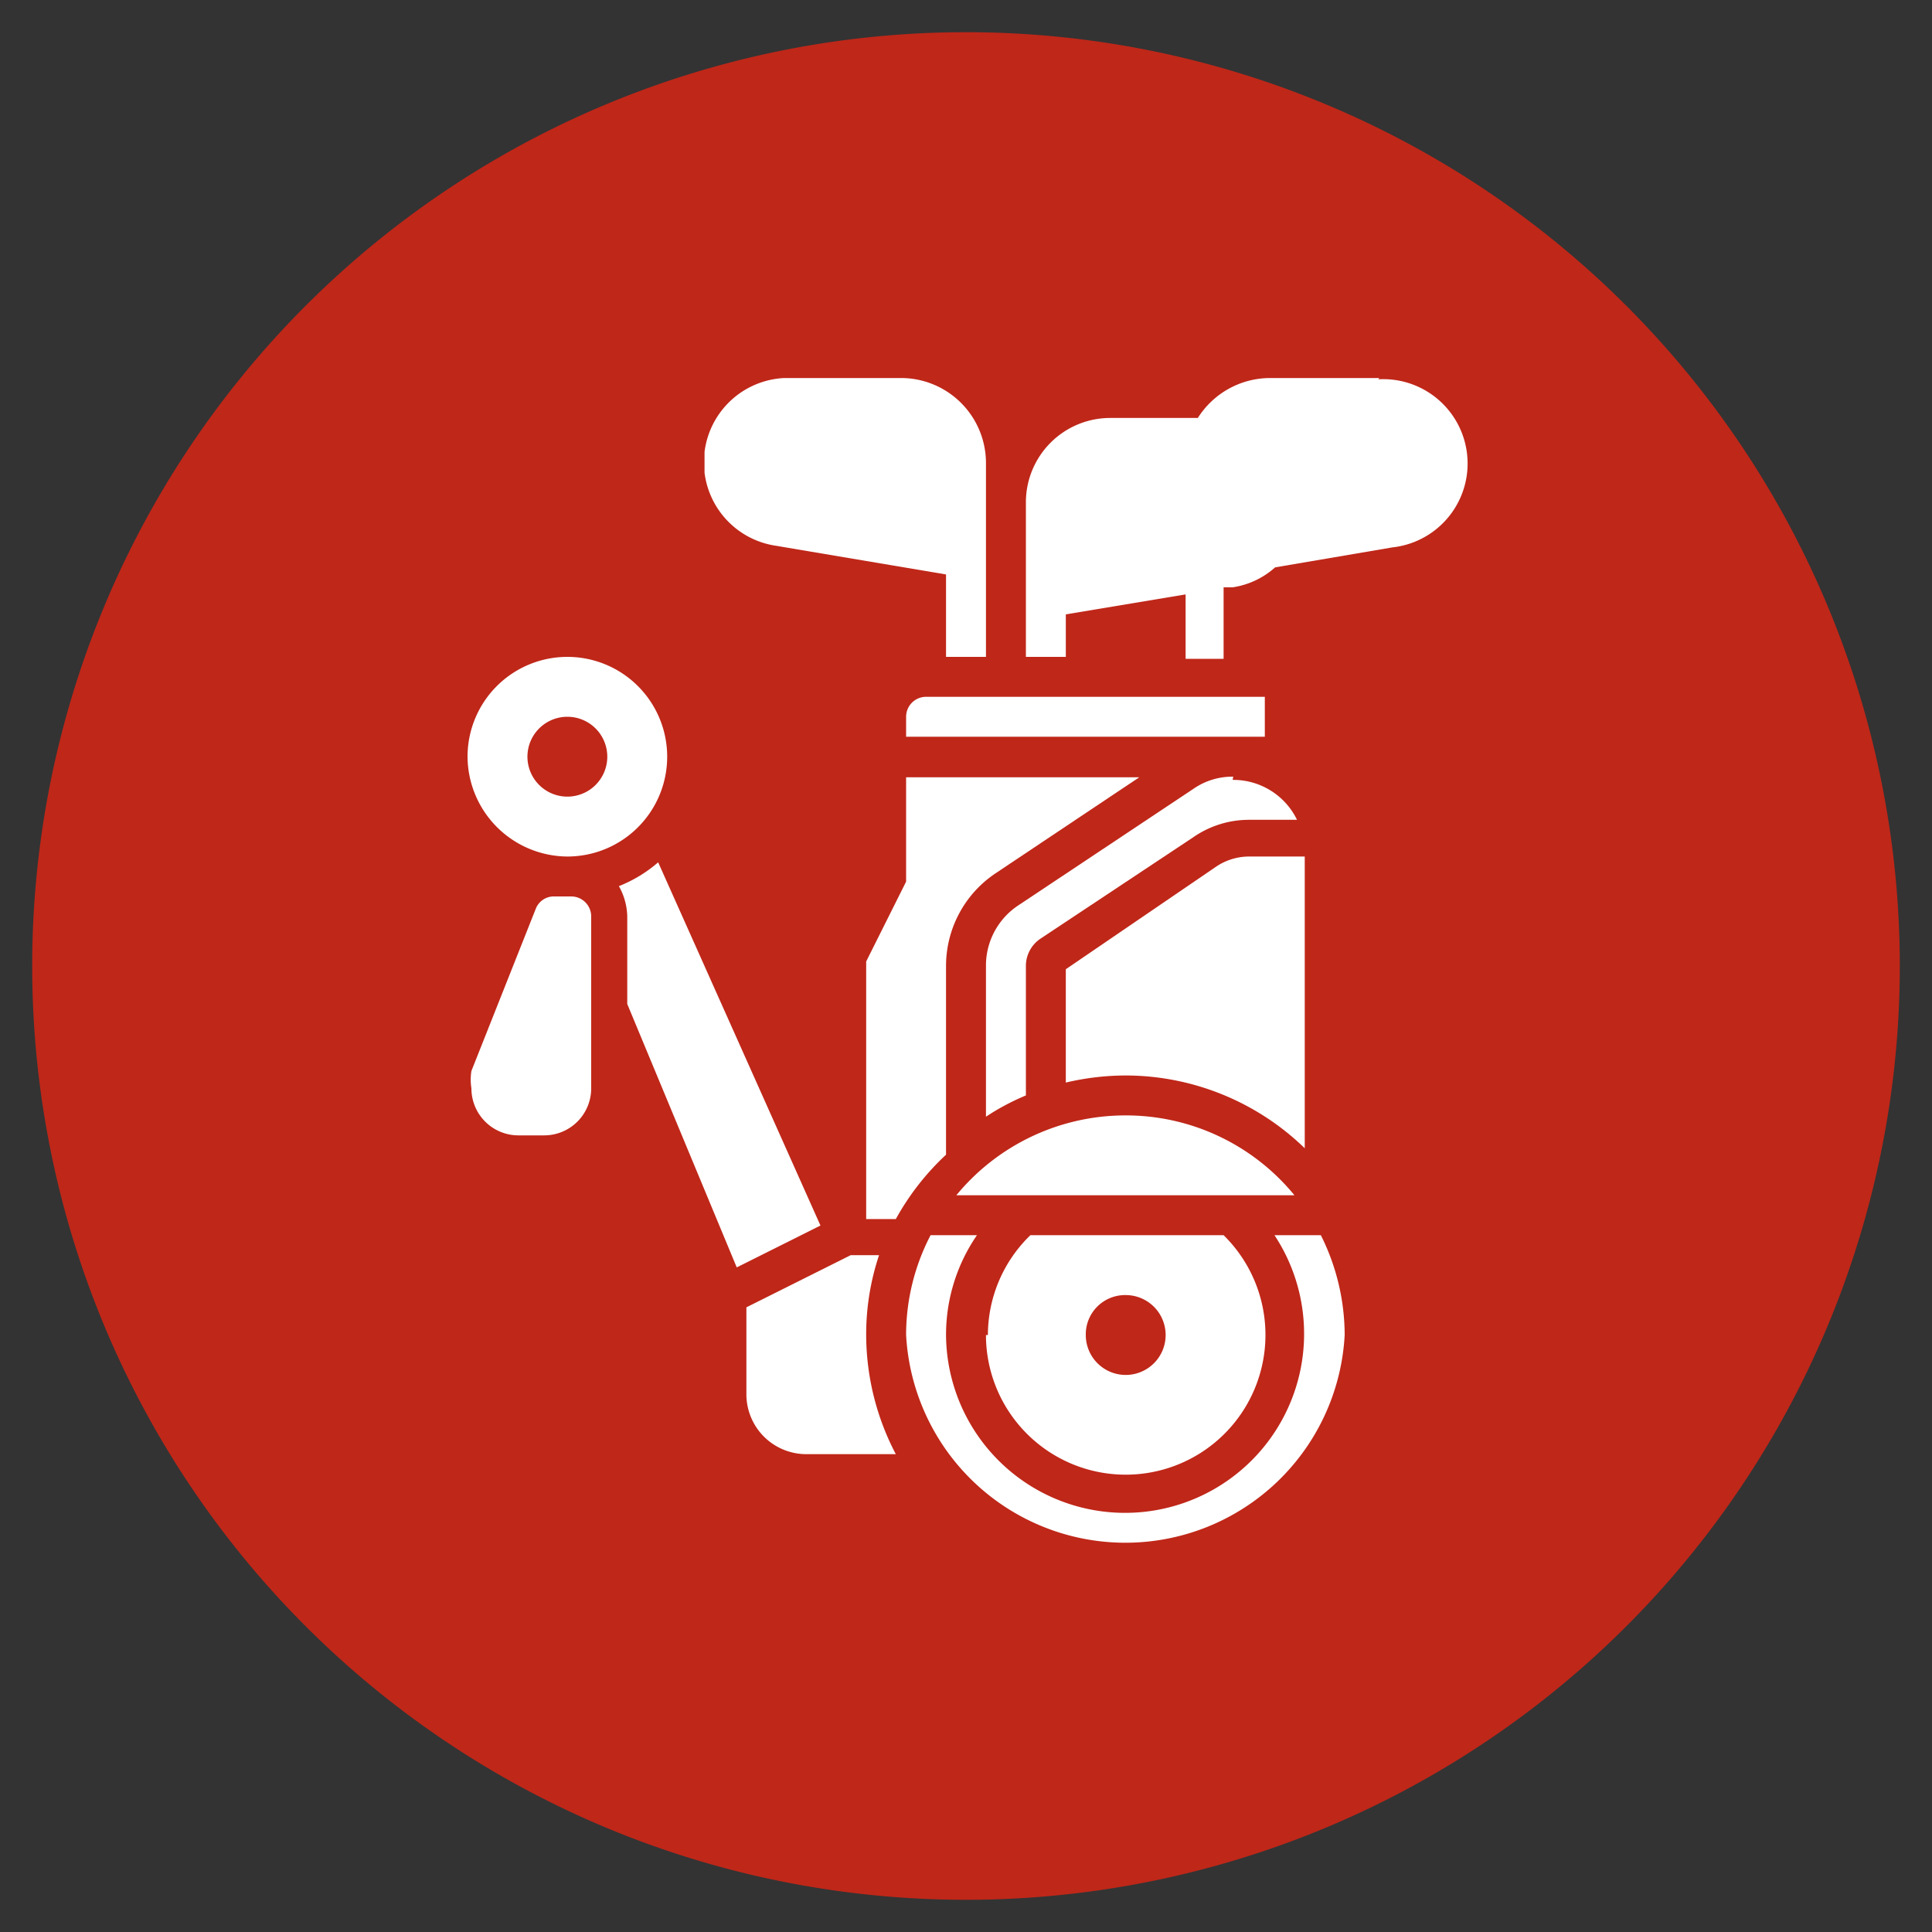
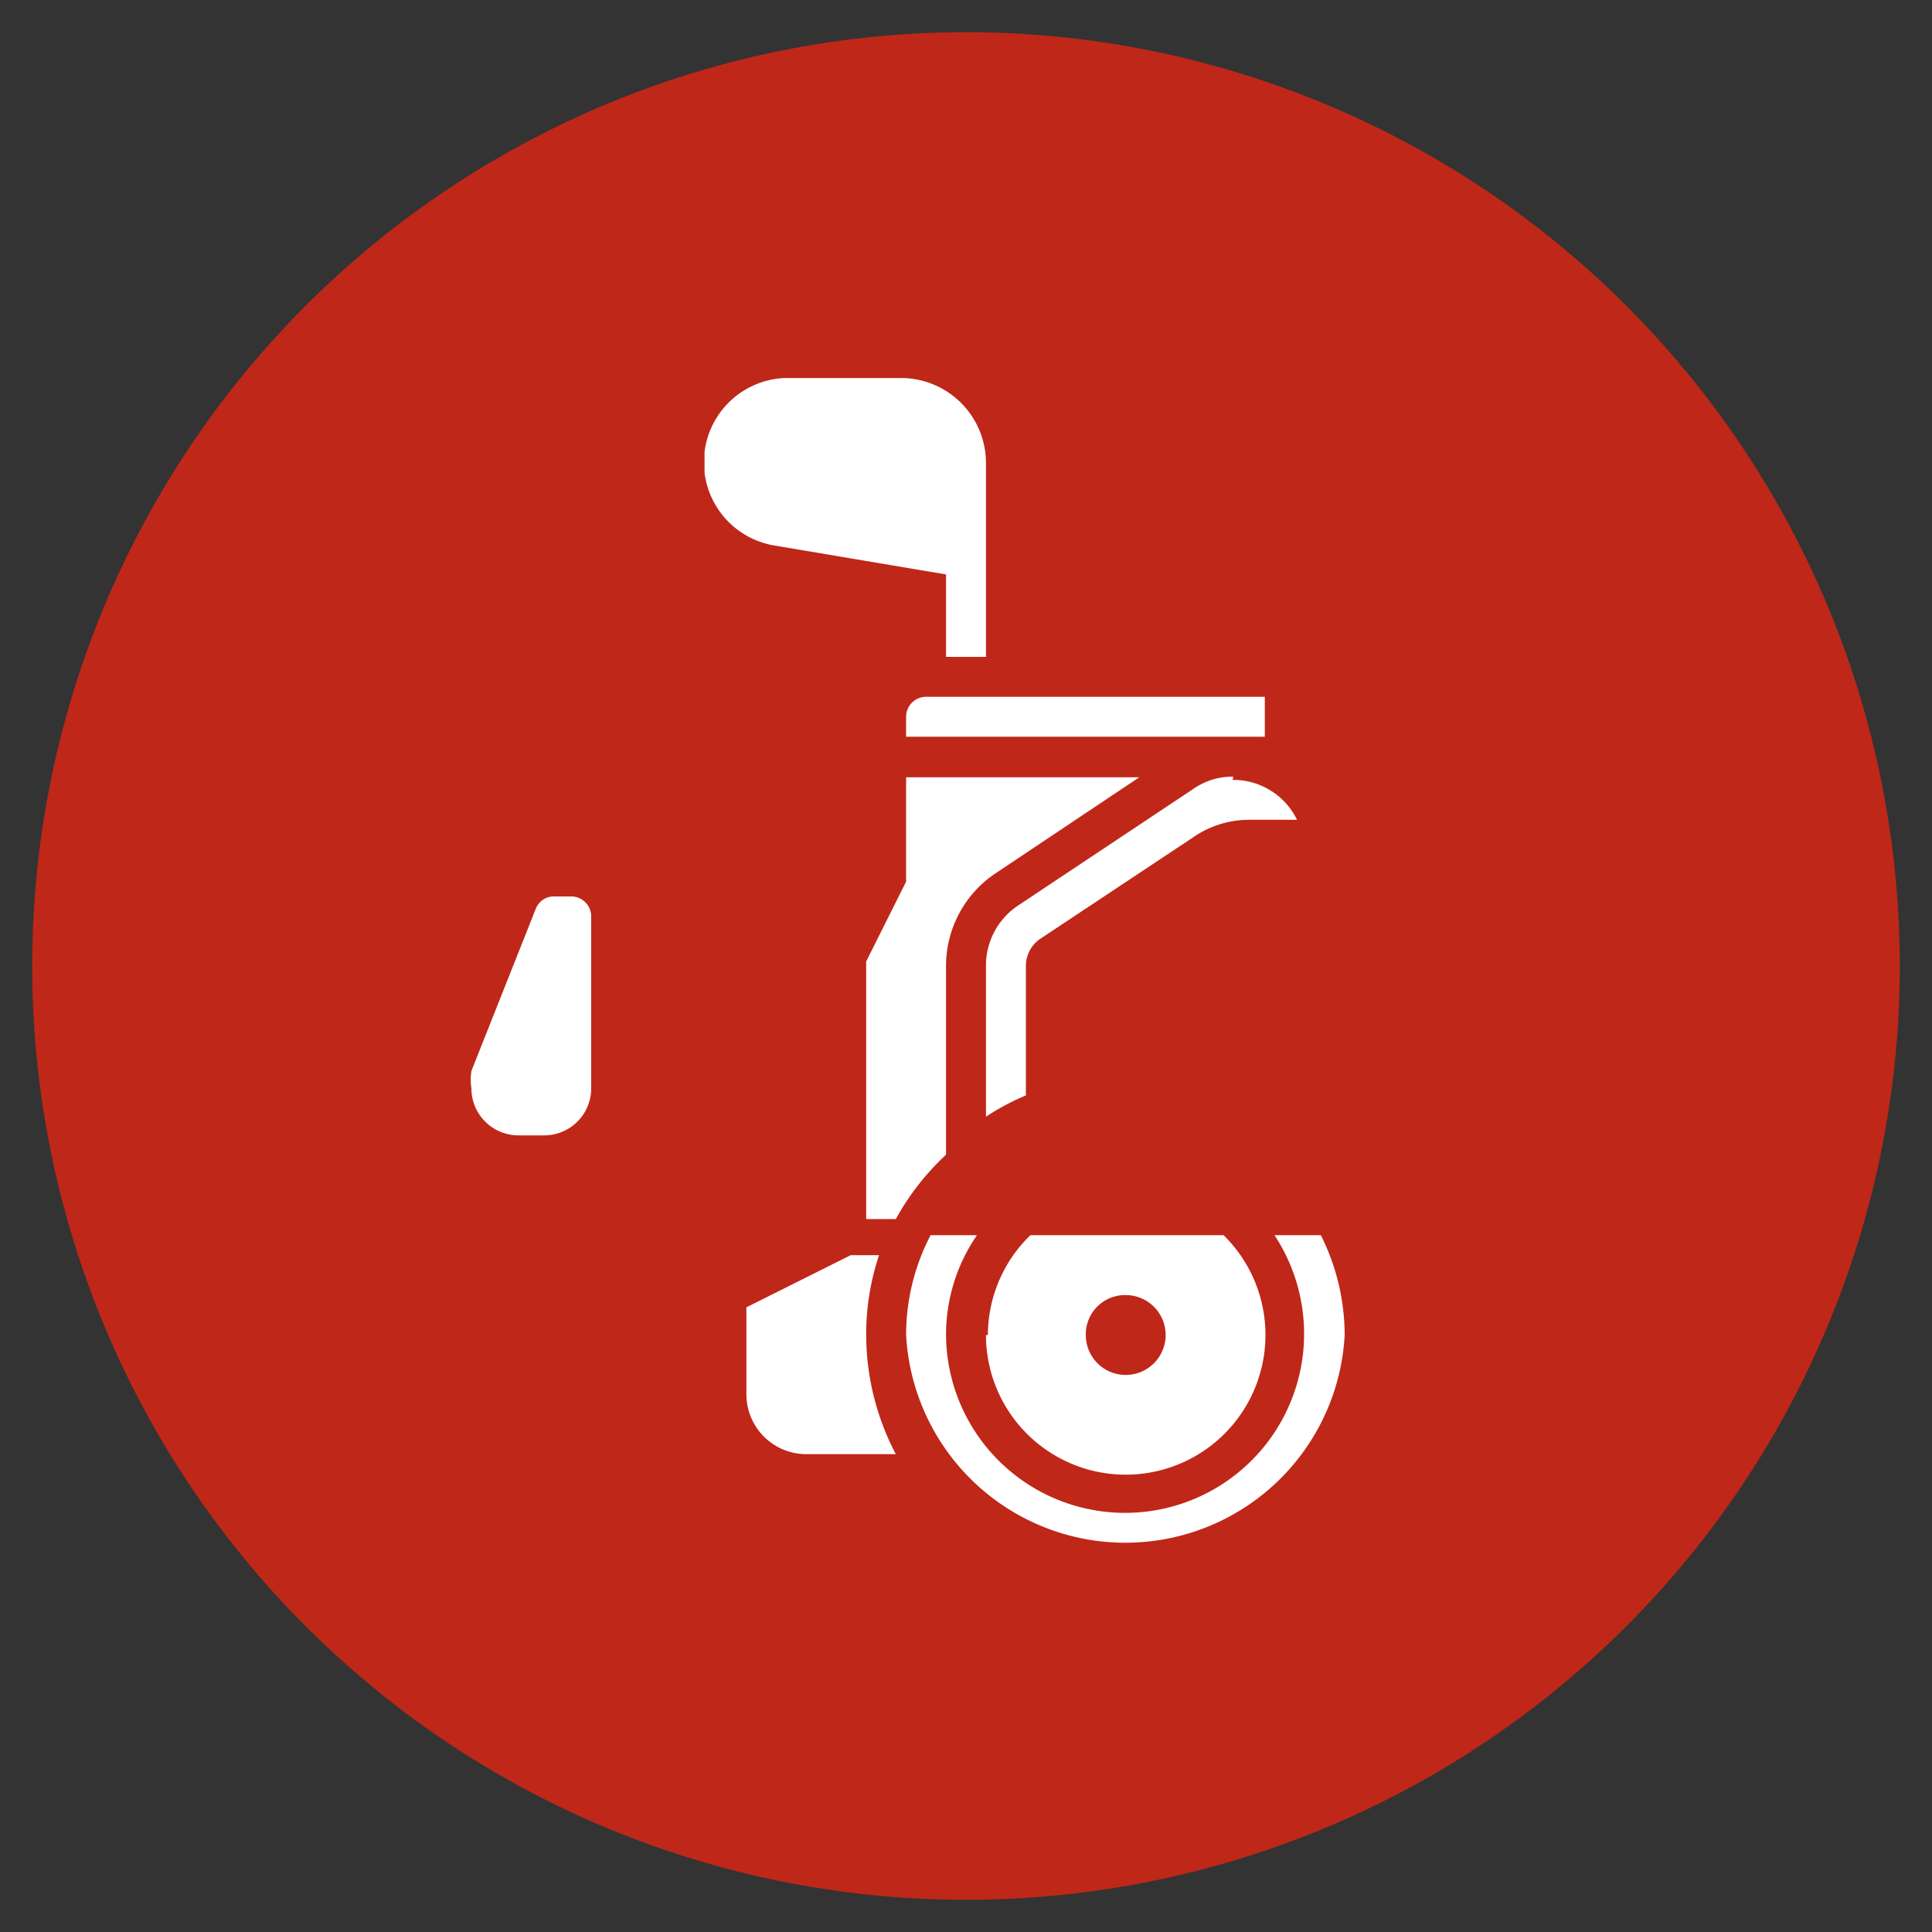
<svg xmlns="http://www.w3.org/2000/svg" id="a42ec38e-07d9-4255-b171-d1124ea09126" data-name="Ebene 2" width="30" height="30" viewBox="0 0 30 30">
  <rect x="0" y="0" width="30" height="30" fill="#333333" stroke="none" />
  <defs>
    <clipPath id="b1318f92-d8c9-4211-9431-ab5e1e076871">
      <rect x="13.84" y="19.06" width="7.25" height="5.07" style="fill: none" />
    </clipPath>
    <clipPath id="b80677f9-2b22-49e3-90f6-49b1c9b78a31">
-       <rect x="15.87" y="5.87" width="6.96" height="4.49" style="fill: none" />
-     </clipPath>
+       </clipPath>
    <clipPath id="ab4dd227-c2e0-4c42-9a66-a2f237583f86">
      <rect x="10.94" y="5.87" width="4.64" height="4.49" style="fill: none" />
    </clipPath>
  </defs>
  <g>
    <path d="M29.5,15A14.5,14.5,0,1,1,15,.5,14.5,14.5,0,0,1,29.5,15" style="fill: #bf2719" />
    <path d="M14.07,11.13v.31h5.57v-.62H14.38a.31.31,0,0,0-.31.31Z" style="fill: #fff" />
    <path d="M15.31,20.73A2.17,2.17,0,1,0,19,19.18H16a2.16,2.16,0,0,0-.66,1.55Zm2.17-.62a.62.62,0,0,1,0,1.24.62.62,0,0,1-.62-.62A.61.61,0,0,1,17.48,20.11Z" style="fill: #fff" />
-     <path d="M17.48,17.32a3.4,3.4,0,0,0-2.63,1.24H20.1a3.38,3.38,0,0,0-2.62-1.24Z" style="fill: #fff" />
-     <path d="M20.26,13.3h-.85a.92.92,0,0,0-.53.16l-2.33,1.59v1.76a4.08,4.08,0,0,1,.93-.11,4,4,0,0,1,2.78,1.13Z" style="fill: #fff" />
-     <path d="M8.81,13.3a1.55,1.55,0,1,0-1.55-1.55A1.56,1.56,0,0,0,8.81,13.3Zm0-2.17a.62.62,0,1,1-.62.62A.62.62,0,0,1,8.81,11.13Z" style="fill: #fff" />
    <path d="M19.15,12.06a1.06,1.06,0,0,0-.62.19l-2.72,1.81a1.12,1.12,0,0,0-.5.93v2.35a3.69,3.69,0,0,1,.62-.33V15a.51.51,0,0,1,.22-.42L18.53,13a1.52,1.52,0,0,1,.88-.27h.73a1.1,1.1,0,0,0-1-.62Z" style="fill: #fff" />
-     <path d="M14.69,15a1.73,1.73,0,0,1,.77-1.44l2.23-1.49H14.07v1.62l-.62,1.24v4h.46a4,4,0,0,1,.78-1Z" style="fill: #fff" />
+     <path d="M14.69,15a1.73,1.73,0,0,1,.77-1.44l2.23-1.49H14.07v1.62l-.62,1.24v4h.46a4,4,0,0,1,.78-1" style="fill: #fff" />
    <path d="M8.81,13.92h-.2a.3.3,0,0,0-.29.19l-1,2.52a.86.86,0,0,0,0,.27.73.73,0,0,0,.73.73h.4a.73.73,0,0,0,.73-.73V14.23a.31.31,0,0,0-.31-.31Z" style="fill: #fff" />
    <g style="clip-path: url(#b1318f92-d8c9-4211-9431-ab5e1e076871)">
      <path d="M19.79,19.18a2.78,2.78,0,1,1-5.1,1.55,2.73,2.73,0,0,1,.48-1.55h-.72a3.35,3.35,0,0,0-.38,1.55,3.41,3.41,0,0,0,6.81,0,3.47,3.47,0,0,0-.37-1.55Z" style="fill: #fff" />
    </g>
    <path d="M13.65,19.49h-.44l-1.62.81v1.36a.93.93,0,0,0,.93.92h1.39a4,4,0,0,1-.46-1.85,3.88,3.88,0,0,1,.2-1.24Z" style="fill: #fff" />
-     <path d="M10.22,13.39a2.12,2.12,0,0,1-.61.37,1,1,0,0,1,.13.47v1.36l1.7,4.09,1.3-.65Z" style="fill: #fff" />
    <g style="clip-path: url(#b80677f9-2b22-49e3-90f6-49b1c9b78a31)">
      <path d="M21.42,5.87h-1.7a1.33,1.33,0,0,0-1.12.62H17.24A1.31,1.31,0,0,0,15.93,7.8v2.4h.62V9.54l1.86-.31v1H19V9.12l.14,0a1.27,1.27,0,0,0,.66-.31l1.82-.31a1.31,1.31,0,0,0-.22-2.61Z" style="fill: #fff" />
    </g>
    <g style="clip-path: url(#ab4dd227-c2e0-4c42-9a66-a2f237583f86)">
      <path d="M12.08,8.48l2.61.44V10.2h.62v-3A1.32,1.32,0,0,0,14,5.87h-1.7a1.31,1.31,0,0,0-.21,2.61Z" style="fill: #fff" />
    </g>
  </g>
</svg>